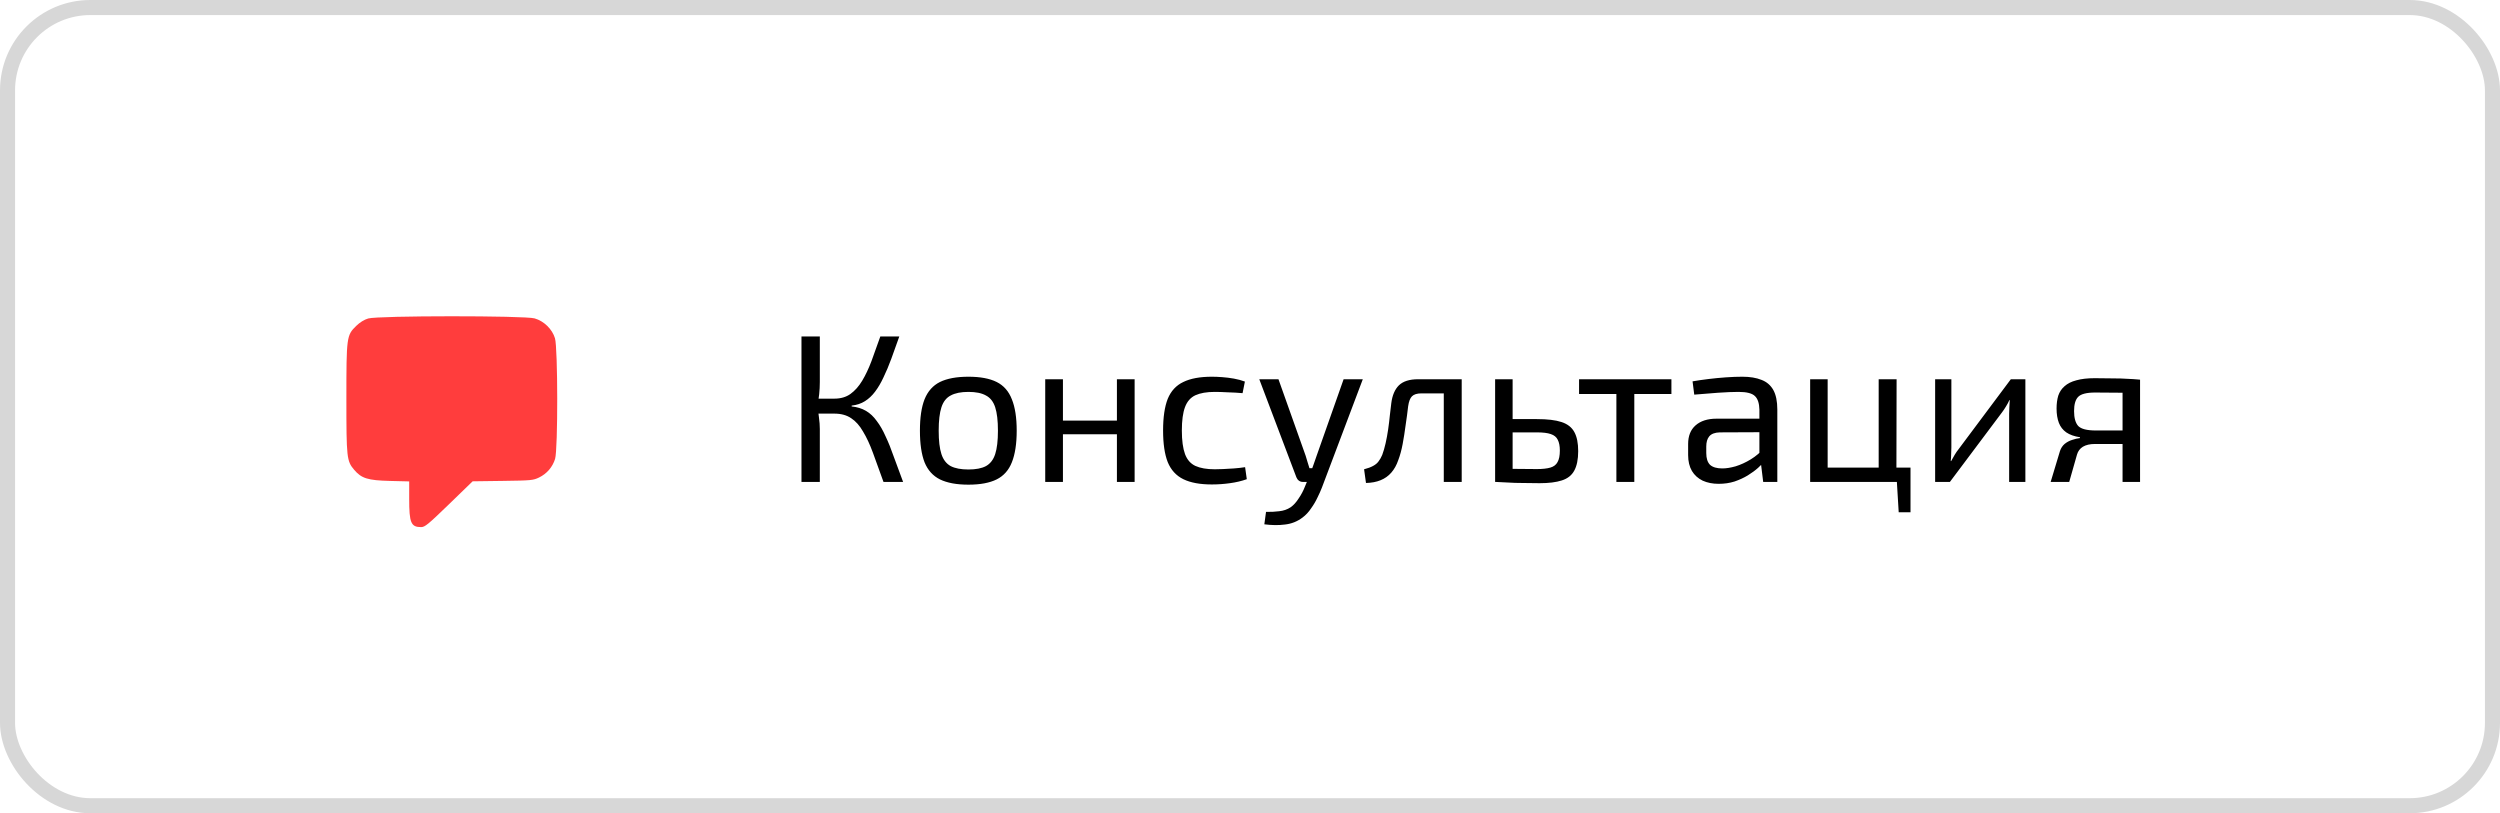
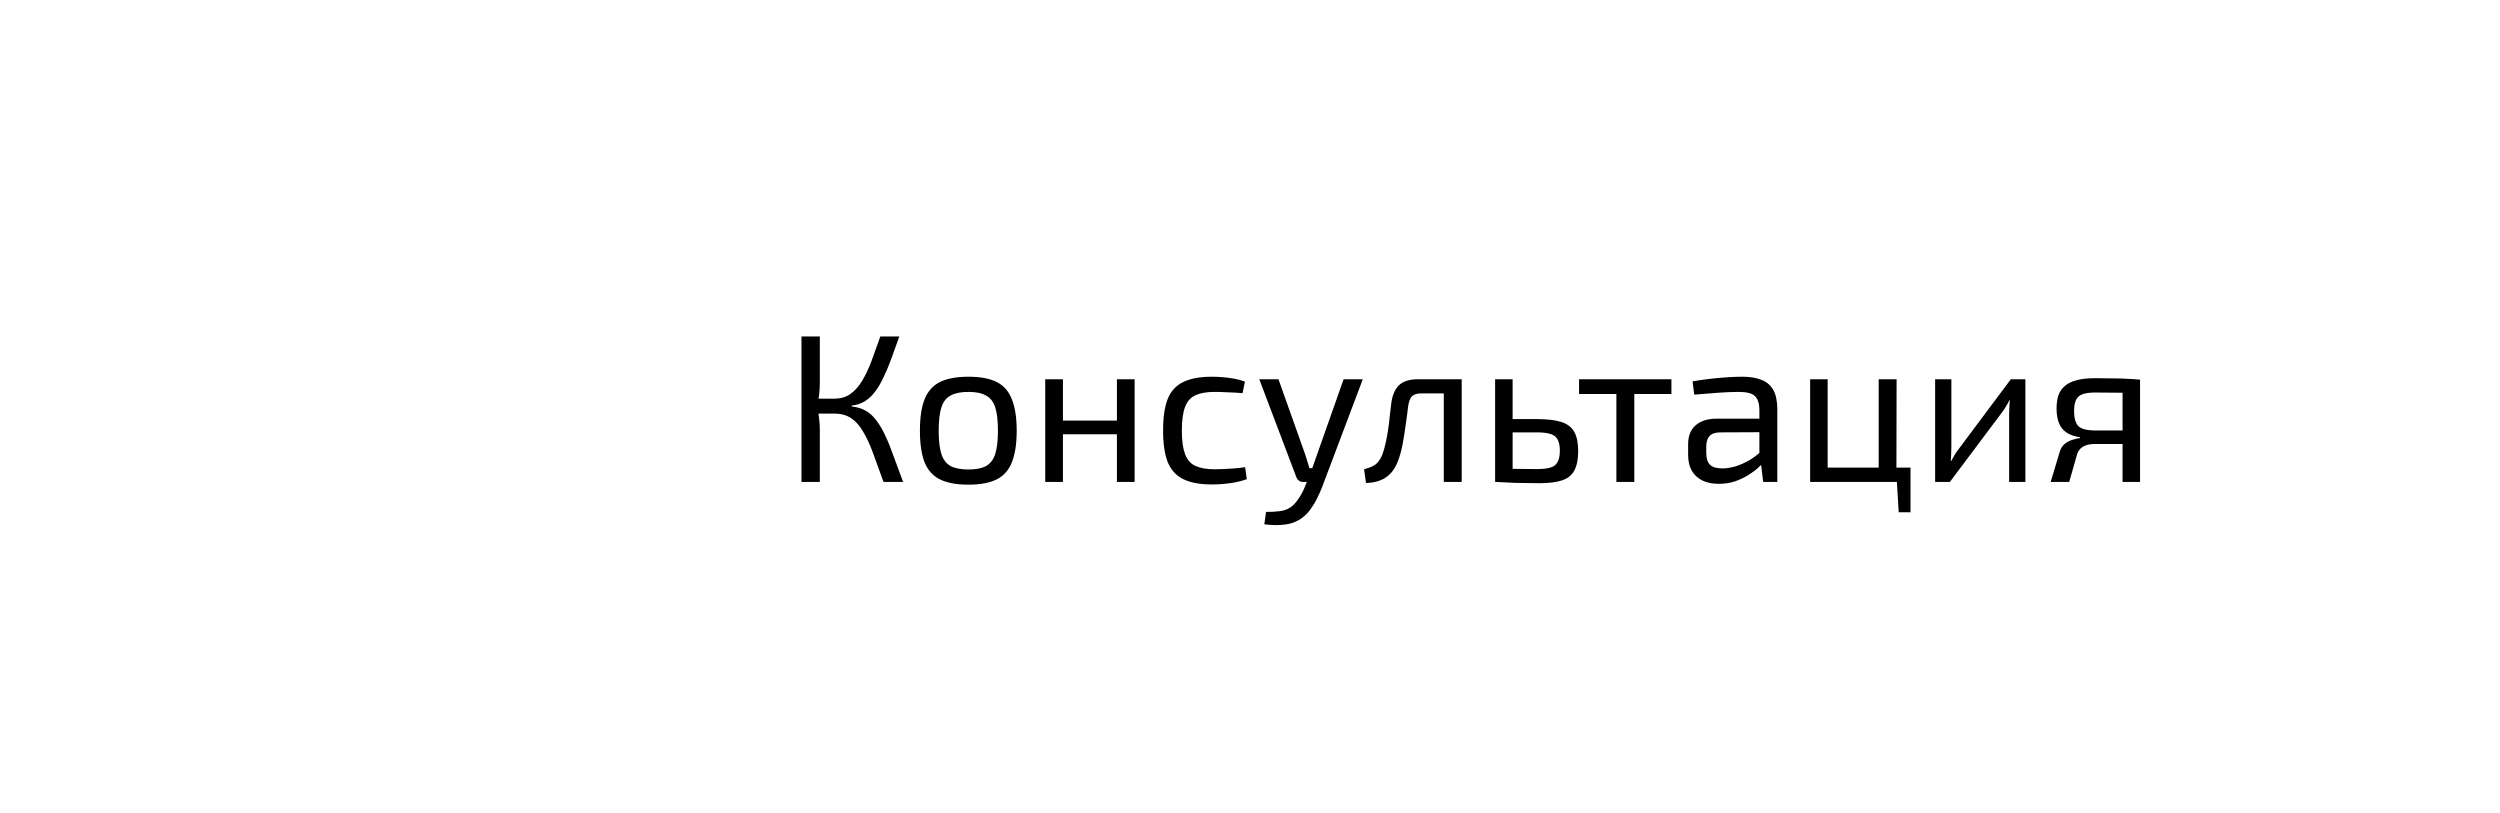
<svg xmlns="http://www.w3.org/2000/svg" width="166" height="54" viewBox="0 0 166 54" fill="none">
  <path d="M59.714 22.34C59.527 22.872 59.35 23.367 59.182 23.824C59.014 24.281 58.841 24.692 58.664 25.056C58.496 25.42 58.309 25.737 58.104 26.008C57.908 26.269 57.684 26.479 57.432 26.638C57.18 26.797 56.886 26.895 56.55 26.932V26.988C56.914 27.025 57.231 27.123 57.502 27.282C57.773 27.441 58.011 27.665 58.216 27.954C58.431 28.234 58.627 28.575 58.804 28.976C58.991 29.368 59.173 29.821 59.35 30.334C59.537 30.838 59.742 31.393 59.966 32H58.664C58.403 31.272 58.169 30.628 57.964 30.068C57.759 29.508 57.539 29.037 57.306 28.654C57.082 28.262 56.821 27.968 56.522 27.772C56.223 27.567 55.85 27.464 55.402 27.464V26.47C55.822 26.47 56.177 26.367 56.466 26.162C56.765 25.947 57.026 25.653 57.25 25.28C57.474 24.907 57.679 24.473 57.866 23.978C58.053 23.474 58.249 22.928 58.454 22.34H59.714ZM54.436 22.34V25.364C54.436 25.644 54.422 25.915 54.394 26.176C54.366 26.437 54.324 26.694 54.268 26.946C54.315 27.207 54.352 27.469 54.38 27.73C54.417 27.991 54.436 28.243 54.436 28.486V32H53.218V22.34H54.436ZM55.92 26.47V27.464H54.058V26.47H55.92ZM64.303 25.014C65.087 25.014 65.712 25.131 66.179 25.364C66.645 25.597 66.981 25.98 67.187 26.512C67.401 27.035 67.509 27.73 67.509 28.598C67.509 29.466 67.401 30.166 67.187 30.698C66.981 31.221 66.645 31.599 66.179 31.832C65.712 32.065 65.087 32.182 64.303 32.182C63.519 32.182 62.889 32.065 62.413 31.832C61.946 31.599 61.605 31.221 61.391 30.698C61.185 30.166 61.083 29.466 61.083 28.598C61.083 27.73 61.185 27.035 61.391 26.512C61.605 25.98 61.946 25.597 62.413 25.364C62.889 25.131 63.519 25.014 64.303 25.014ZM64.303 26.022C63.808 26.022 63.416 26.101 63.127 26.26C62.837 26.409 62.632 26.671 62.511 27.044C62.389 27.417 62.329 27.935 62.329 28.598C62.329 29.261 62.389 29.779 62.511 30.152C62.632 30.525 62.837 30.791 63.127 30.95C63.416 31.099 63.808 31.174 64.303 31.174C64.797 31.174 65.185 31.099 65.465 30.95C65.754 30.791 65.96 30.525 66.081 30.152C66.202 29.779 66.263 29.261 66.263 28.598C66.263 27.935 66.202 27.417 66.081 27.044C65.96 26.671 65.754 26.409 65.465 26.26C65.185 26.101 64.797 26.022 64.303 26.022ZM70.579 25.182V32H69.403V25.182H70.579ZM74.289 27.926V28.836H70.495V27.926H74.289ZM75.339 25.182V32H74.163V25.182H75.339ZM80.463 25.014C80.669 25.014 80.897 25.023 81.149 25.042C81.411 25.061 81.672 25.093 81.933 25.14C82.195 25.187 82.437 25.252 82.661 25.336L82.507 26.106C82.199 26.078 81.873 26.059 81.527 26.05C81.191 26.031 80.902 26.022 80.659 26.022C80.127 26.022 79.698 26.097 79.371 26.246C79.054 26.395 78.825 26.657 78.685 27.03C78.545 27.403 78.475 27.921 78.475 28.584C78.475 29.247 78.545 29.769 78.685 30.152C78.825 30.525 79.054 30.787 79.371 30.936C79.698 31.085 80.127 31.16 80.659 31.16C80.799 31.16 80.981 31.155 81.205 31.146C81.439 31.137 81.681 31.123 81.933 31.104C82.195 31.085 82.442 31.057 82.675 31.02L82.787 31.818C82.451 31.939 82.078 32.028 81.667 32.084C81.266 32.14 80.865 32.168 80.463 32.168C79.679 32.168 79.049 32.051 78.573 31.818C78.097 31.585 77.752 31.207 77.537 30.684C77.332 30.161 77.229 29.461 77.229 28.584C77.229 27.707 77.332 27.007 77.537 26.484C77.752 25.961 78.097 25.588 78.573 25.364C79.049 25.131 79.679 25.014 80.463 25.014ZM90.49 25.182L87.774 32.378C87.699 32.574 87.601 32.793 87.48 33.036C87.368 33.279 87.228 33.517 87.06 33.75C86.901 33.993 86.71 34.198 86.486 34.366C86.141 34.627 85.753 34.781 85.324 34.828C84.904 34.884 84.447 34.879 83.952 34.814L84.064 33.988C84.363 33.997 84.652 33.983 84.932 33.946C85.221 33.918 85.478 33.829 85.702 33.68C85.898 33.54 86.075 33.344 86.234 33.092C86.402 32.849 86.542 32.583 86.654 32.294L86.99 31.482C87.065 31.295 87.139 31.09 87.214 30.866C87.289 30.642 87.359 30.441 87.424 30.264L89.216 25.182H90.49ZM84.89 25.182L86.696 30.264C86.743 30.404 86.785 30.544 86.822 30.684C86.869 30.815 86.911 30.95 86.948 31.09H87.27L86.864 32H86.514C86.411 32 86.323 31.972 86.248 31.916C86.173 31.86 86.117 31.785 86.08 31.692L83.616 25.182H84.89ZM96.875 25.182V26.12H94.383C94.093 26.12 93.883 26.185 93.753 26.316C93.631 26.437 93.547 26.657 93.501 26.974C93.454 27.385 93.398 27.805 93.333 28.234C93.277 28.663 93.211 29.079 93.137 29.48C93.062 29.881 92.964 30.241 92.843 30.558C92.731 30.885 92.577 31.16 92.381 31.384C92.185 31.608 91.947 31.776 91.667 31.888C91.396 32 91.074 32.061 90.701 32.07L90.575 31.16C90.827 31.095 91.027 31.02 91.177 30.936C91.335 30.852 91.457 30.749 91.541 30.628C91.634 30.507 91.713 30.367 91.779 30.208C91.863 29.984 91.937 29.727 92.003 29.438C92.068 29.149 92.124 28.845 92.171 28.528C92.217 28.211 92.255 27.903 92.283 27.604C92.32 27.296 92.353 27.021 92.381 26.778C92.446 26.255 92.614 25.859 92.885 25.588C93.165 25.317 93.589 25.182 94.159 25.182H96.875ZM97.057 25.182V32H95.867V25.182H97.057ZM102.048 27.828C102.748 27.828 103.294 27.893 103.686 28.024C104.087 28.155 104.372 28.379 104.54 28.696C104.708 29.004 104.792 29.424 104.792 29.956C104.792 30.507 104.703 30.941 104.526 31.258C104.358 31.566 104.083 31.781 103.7 31.902C103.327 32.023 102.837 32.084 102.23 32.084C101.782 32.084 101.395 32.079 101.068 32.07C100.741 32.07 100.443 32.061 100.172 32.042C99.901 32.033 99.617 32.019 99.318 32L99.472 31.104C99.64 31.113 99.953 31.123 100.41 31.132C100.877 31.141 101.423 31.146 102.048 31.146C102.421 31.146 102.72 31.113 102.944 31.048C103.168 30.983 103.327 30.861 103.42 30.684C103.523 30.507 103.574 30.25 103.574 29.914C103.574 29.615 103.527 29.377 103.434 29.2C103.35 29.023 103.196 28.897 102.972 28.822C102.757 28.747 102.449 28.71 102.048 28.71H99.458V27.828H102.048ZM100.438 25.182V32H99.276V25.182H100.438ZM108.518 25.182V32H107.328V25.182H108.518ZM110.982 25.182V26.162H104.85V25.182H110.982ZM115.69 25.014C116.194 25.014 116.618 25.084 116.964 25.224C117.309 25.355 117.57 25.579 117.748 25.896C117.925 26.213 118.014 26.647 118.014 27.198V32H117.076L116.894 30.516L116.824 30.362V27.198C116.814 26.778 116.716 26.479 116.53 26.302C116.343 26.115 115.979 26.022 115.438 26.022C115.074 26.022 114.621 26.041 114.08 26.078C113.548 26.115 113.02 26.157 112.498 26.204L112.386 25.322C112.703 25.266 113.053 25.215 113.436 25.168C113.818 25.121 114.206 25.084 114.598 25.056C114.99 25.028 115.354 25.014 115.69 25.014ZM117.454 27.8L117.44 28.696L114.192 28.71C113.865 28.719 113.632 28.808 113.492 28.976C113.361 29.135 113.296 29.359 113.296 29.648V30.082C113.296 30.437 113.38 30.698 113.548 30.866C113.725 31.025 113.996 31.104 114.36 31.104C114.621 31.104 114.915 31.057 115.242 30.964C115.578 30.861 115.914 30.707 116.25 30.502C116.586 30.297 116.894 30.035 117.174 29.718V30.6C117.08 30.731 116.936 30.885 116.74 31.062C116.553 31.23 116.324 31.398 116.054 31.566C115.792 31.725 115.498 31.86 115.172 31.972C114.845 32.075 114.495 32.126 114.122 32.126C113.72 32.126 113.366 32.056 113.058 31.916C112.75 31.767 112.512 31.552 112.344 31.272C112.176 30.983 112.092 30.633 112.092 30.222V29.48C112.092 28.948 112.255 28.537 112.582 28.248C112.918 27.949 113.384 27.8 113.982 27.8H117.454ZM121.356 25.182V32H120.194V25.182H121.356ZM126.858 31.048V32H121.258L121.244 31.048H126.858ZM125.934 25.182L125.92 32H124.744V25.182H125.934ZM126.858 31.93V34.016H126.074L125.948 31.93H126.858ZM134.485 25.182V32H133.407V27.478C133.407 27.329 133.411 27.184 133.421 27.044C133.43 26.895 133.439 26.736 133.449 26.568H133.421C133.365 26.699 133.29 26.839 133.197 26.988C133.113 27.128 133.029 27.254 132.945 27.366L129.473 32H128.493V25.182H129.571V29.704C129.571 29.853 129.566 30.003 129.557 30.152C129.557 30.292 129.547 30.446 129.529 30.614H129.557C129.631 30.474 129.711 30.334 129.795 30.194C129.879 30.054 129.963 29.933 130.047 29.83L133.519 25.182H134.485ZM139.09 25.112C139.603 25.112 140.028 25.117 140.364 25.126C140.7 25.126 140.998 25.135 141.26 25.154C141.53 25.163 141.81 25.182 142.1 25.21L141.932 26.12C141.829 26.101 141.521 26.087 141.008 26.078C140.504 26.069 139.874 26.064 139.118 26.064C138.548 26.064 138.17 26.162 137.984 26.358C137.806 26.545 137.718 26.857 137.718 27.296C137.718 27.753 137.811 28.085 137.998 28.29C138.194 28.486 138.581 28.584 139.16 28.584H141.946L141.974 29.466C141.871 29.466 141.698 29.471 141.456 29.48C141.213 29.48 140.896 29.48 140.504 29.48C140.112 29.48 139.645 29.48 139.104 29.48C138.777 29.48 138.511 29.541 138.306 29.662C138.11 29.783 137.979 29.956 137.914 30.18L137.396 32H136.164L136.78 29.956C136.845 29.76 136.948 29.601 137.088 29.48C137.237 29.359 137.4 29.27 137.578 29.214C137.764 29.149 137.942 29.107 138.11 29.088V29.032C137.736 28.976 137.433 28.869 137.2 28.71C136.976 28.551 136.812 28.341 136.71 28.08C136.607 27.809 136.556 27.492 136.556 27.128C136.556 26.811 136.593 26.526 136.668 26.274C136.752 26.022 136.892 25.812 137.088 25.644C137.284 25.467 137.545 25.336 137.872 25.252C138.198 25.159 138.604 25.112 139.09 25.112ZM142.1 25.21V32H140.938V25.21H142.1Z" fill="black" />
-   <rect x="0.5" y="0.5" width="165" height="53" rx="5.5" stroke="#D7D7D7" />
-   <path fill-rule="evenodd" clip-rule="evenodd" d="M24.448 21.147C24.177 21.228 23.895 21.404 23.65 21.642C23.014 22.264 23 22.365 23 26.479C23 30.409 23.022 30.612 23.519 31.198C23.999 31.765 24.426 31.898 25.888 31.934L27.17 31.966V33.131C27.17 34.717 27.29 35 27.962 35C28.212 35 28.425 34.825 29.814 33.48L31.383 31.959L33.381 31.932C35.27 31.907 35.401 31.894 35.791 31.707C36.307 31.459 36.692 31.012 36.858 30.47C37.052 29.834 37.045 23.101 36.85 22.459C36.665 21.852 36.122 21.322 35.501 21.142C34.837 20.95 25.093 20.954 24.448 21.147Z" fill="#FF3D3D" />
</svg>